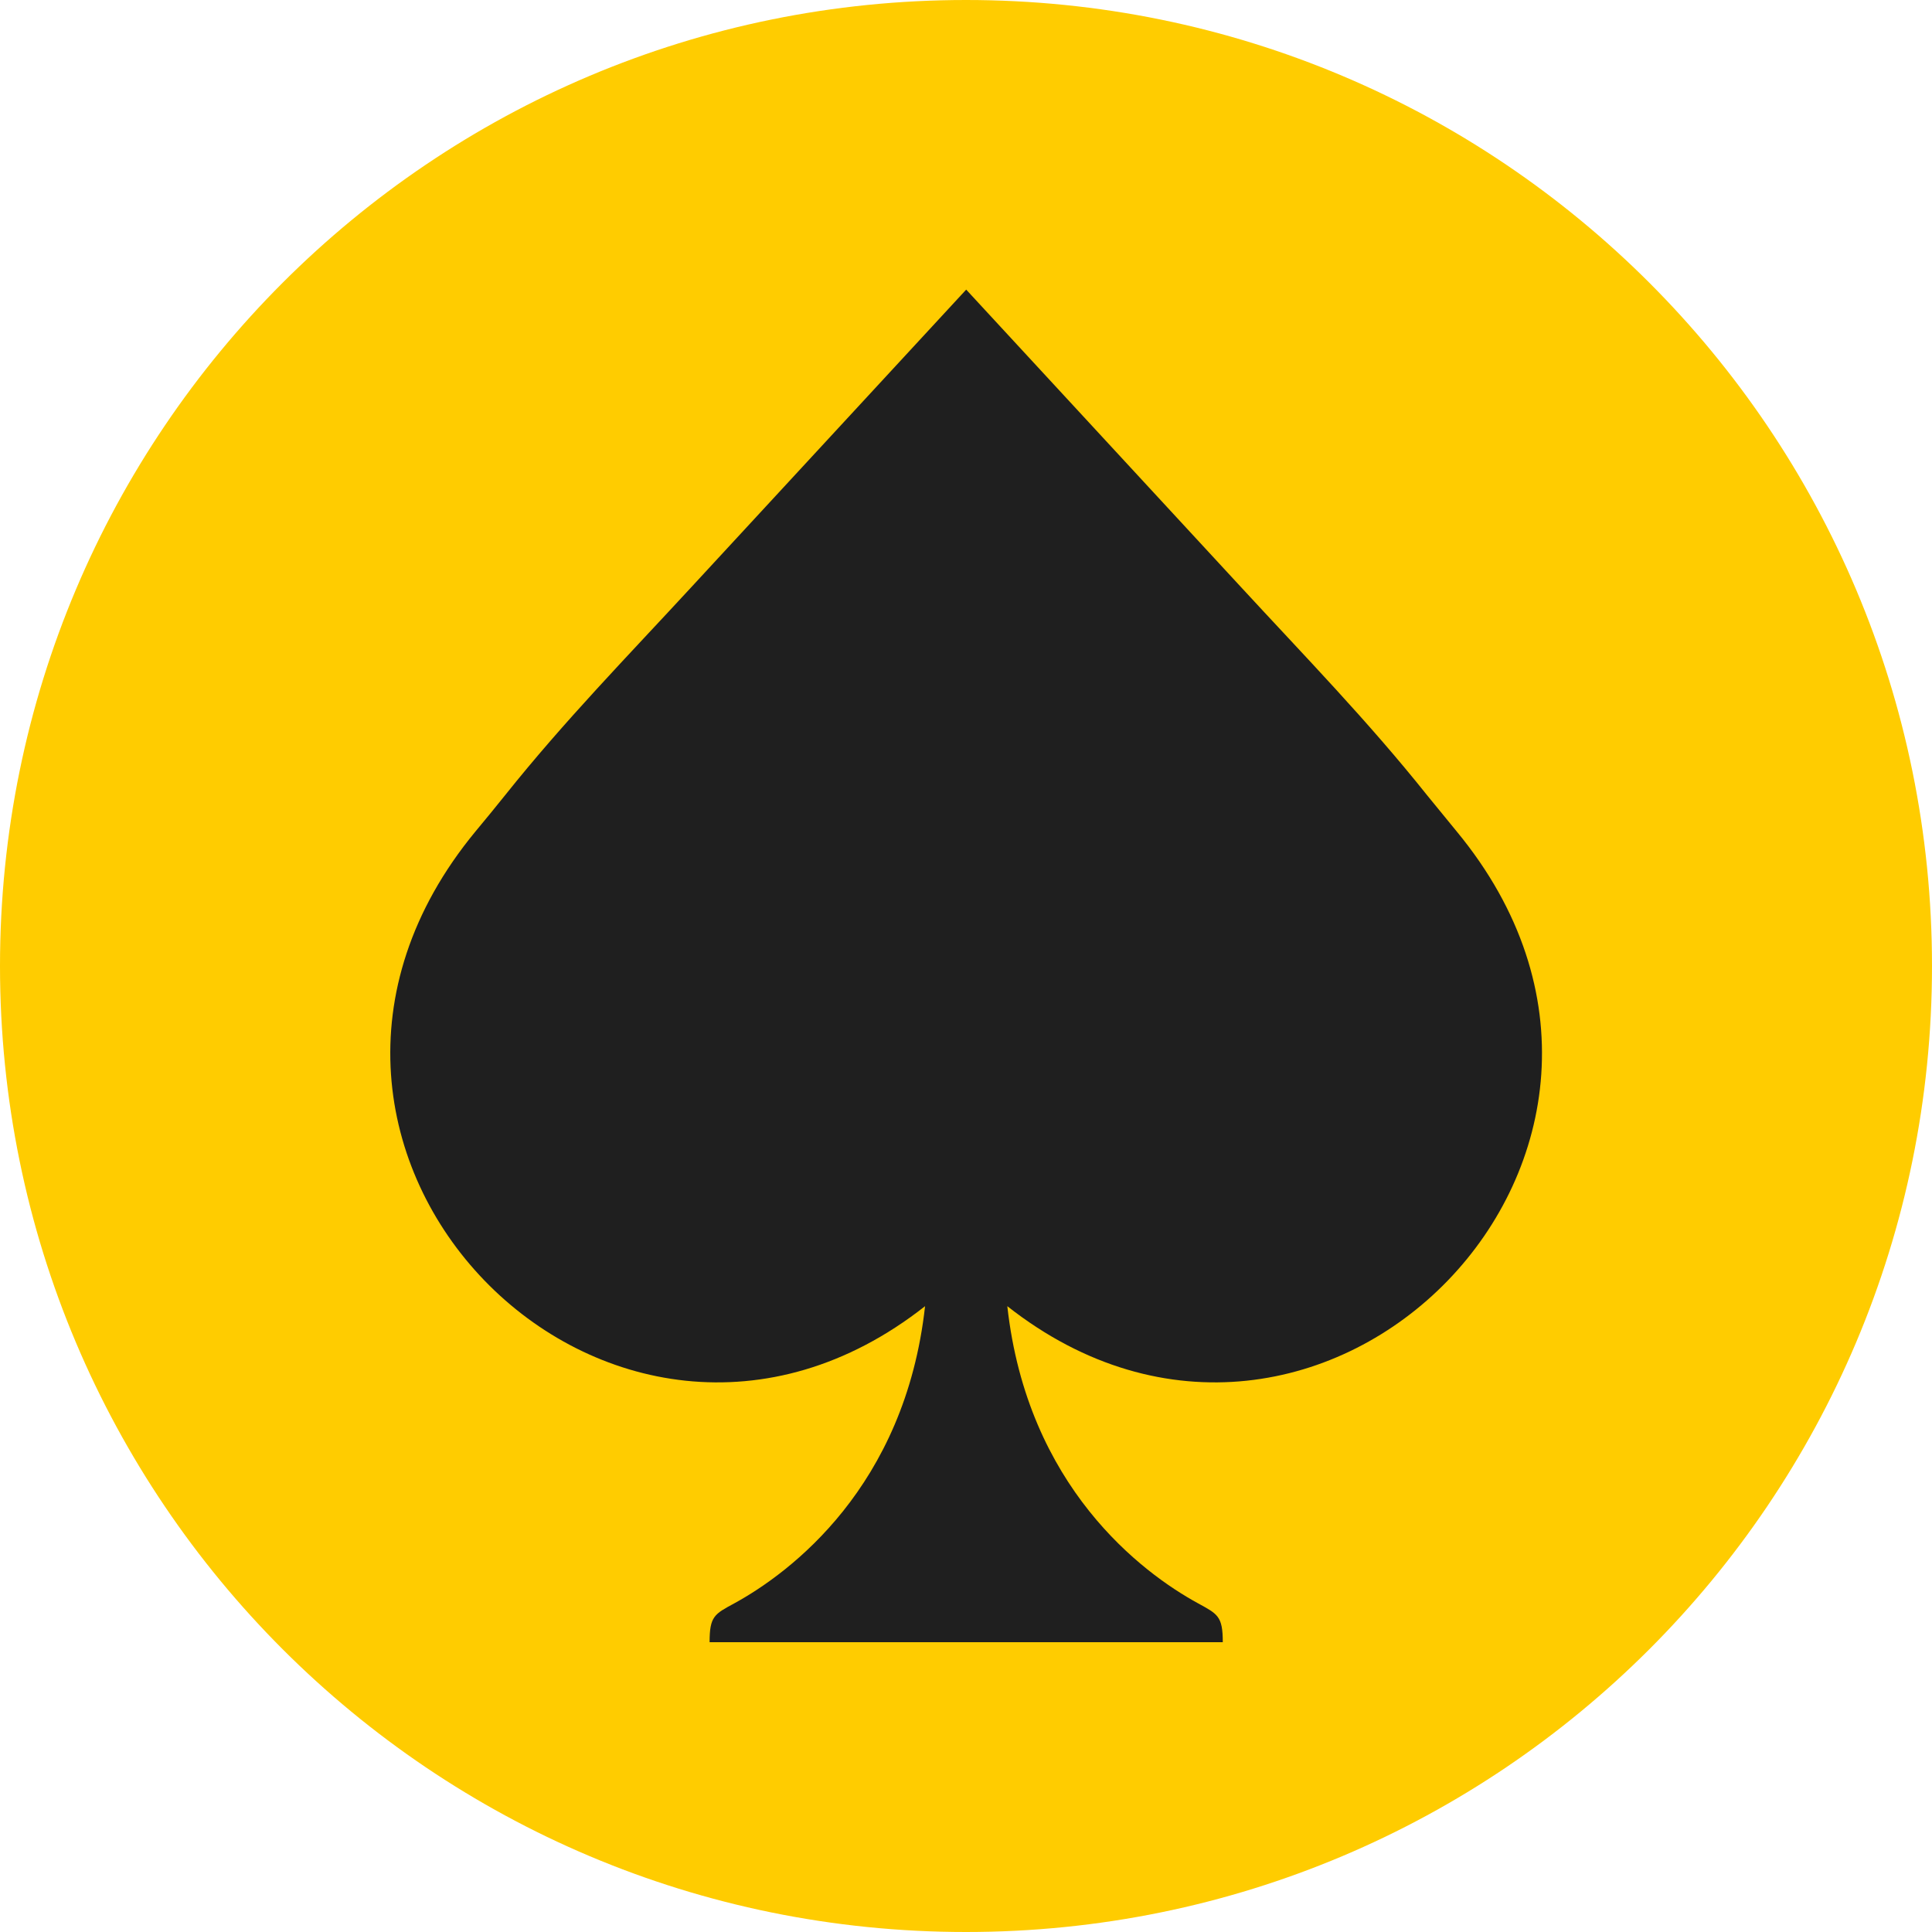
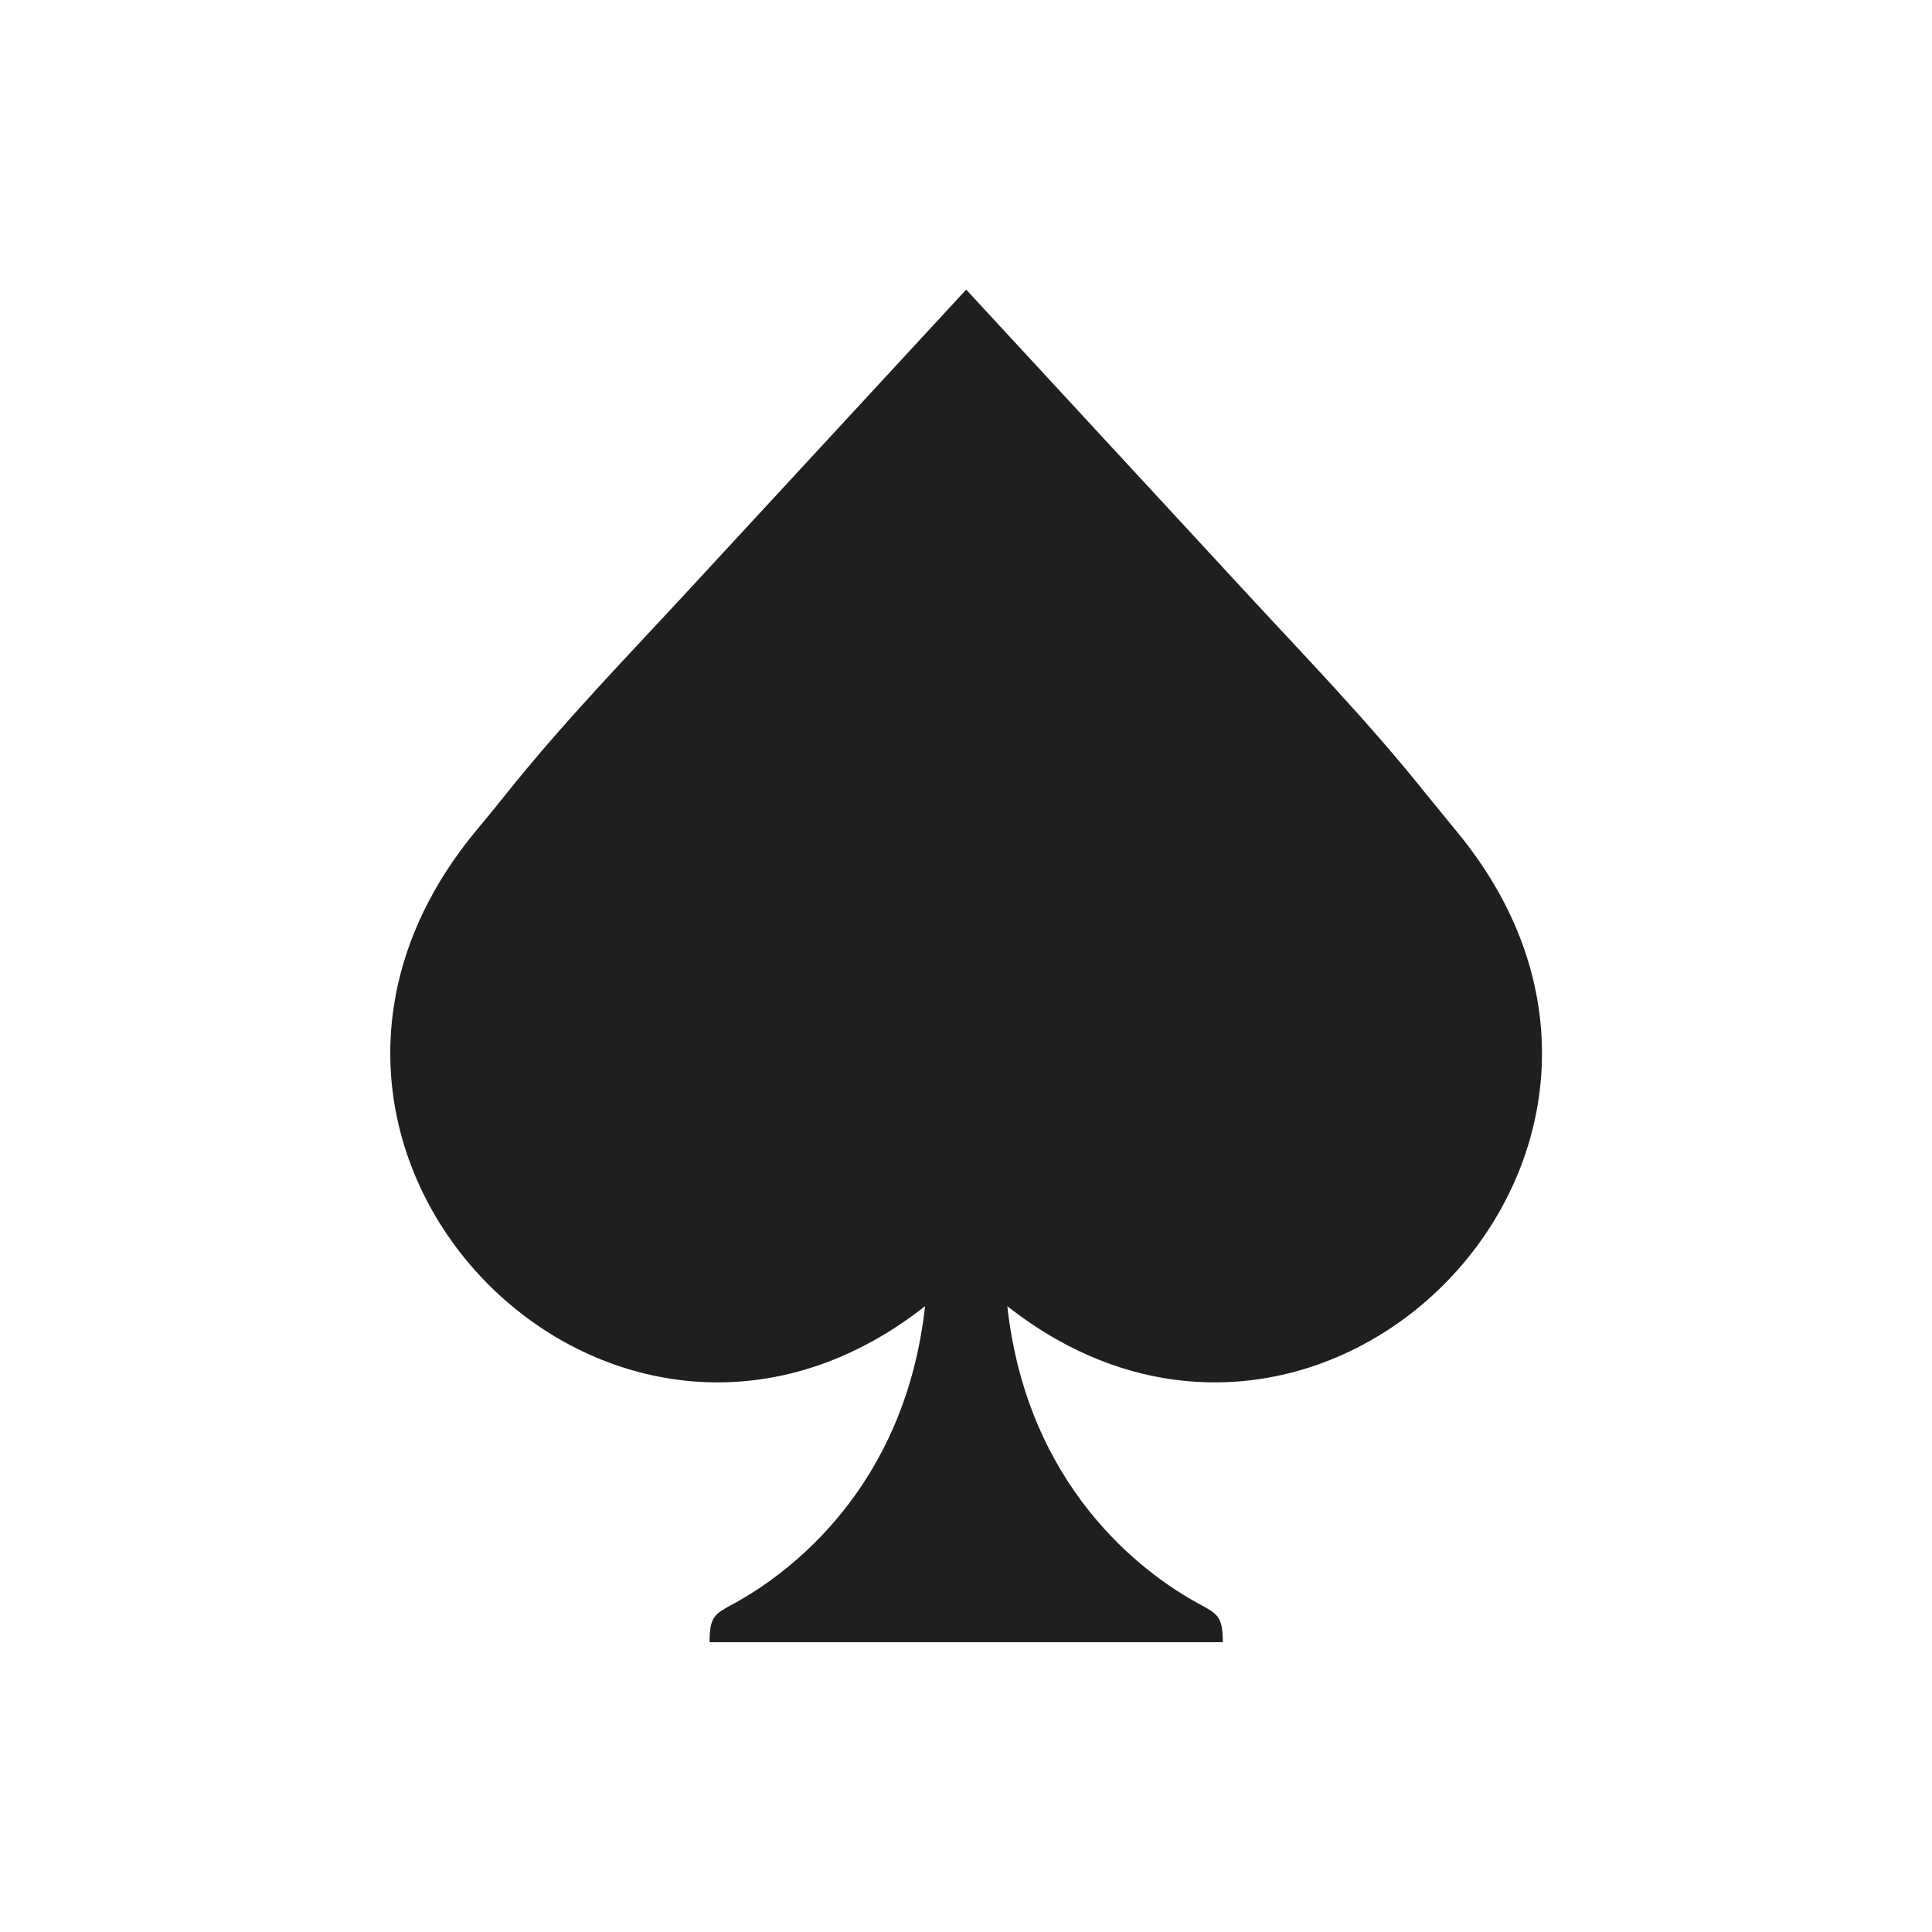
<svg xmlns="http://www.w3.org/2000/svg" version="1.2" viewBox="0 0 1024 1024" width="1024" height="1024">
  <style>.a{fill:#fc0}.b{fill:#1f1f1f}</style>
-   <path fill-rule="evenodd" class="a" d="m512 1024c-283.1 0-512-228.9-512-512 0-283.1 228.9-512 512-512 283.1 0 512 228.9 512 512 0 283.1-228.9 512-512 512z" />
  <path class="b" d="m772.1 440.7q-7.9-9.6-15.7-19.2c-31.6-39.6-64.6-73.4-98.9-110.6l-145.4-157.4-145.4 157.4c-34.3 37.2-67.4 71-99 110.6q-7.7 9.6-15.7 19.2c-139 168.4 72.2 382.3 238.3 251.6-10.6 95.8-71.5 141.3-101.1 157.5-10.5 5.7-13.1 6.8-13.1 20.6h136 136c0-13.8-2.7-14.9-13.1-20.6-29.7-16.2-90.5-61.7-101.1-157.5 166 130.7 377.3-83.2 238.2-251.6z" />
</svg>